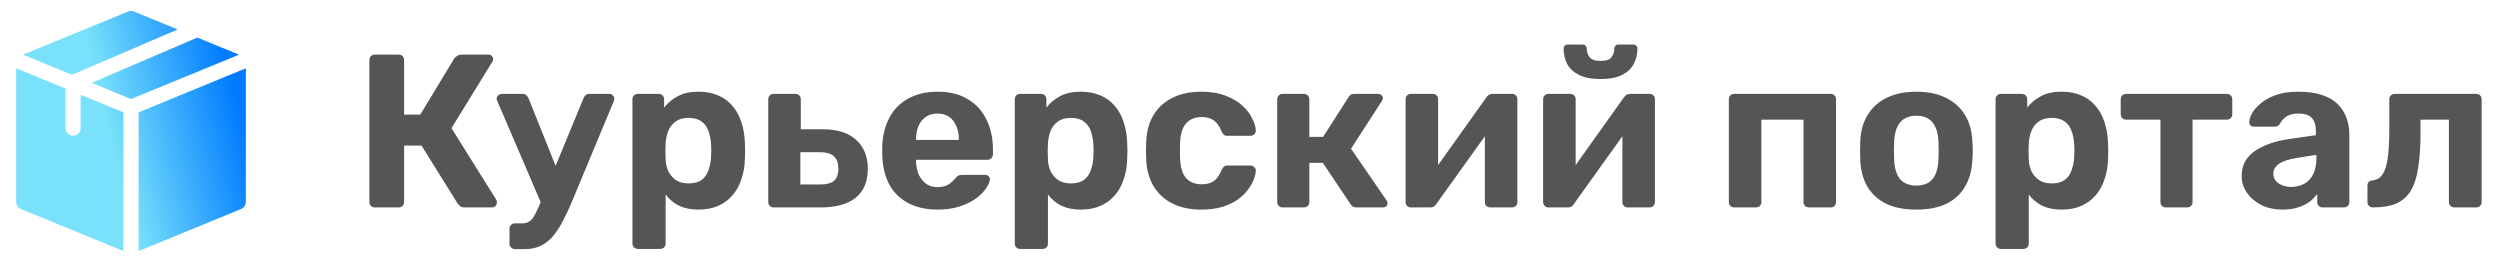
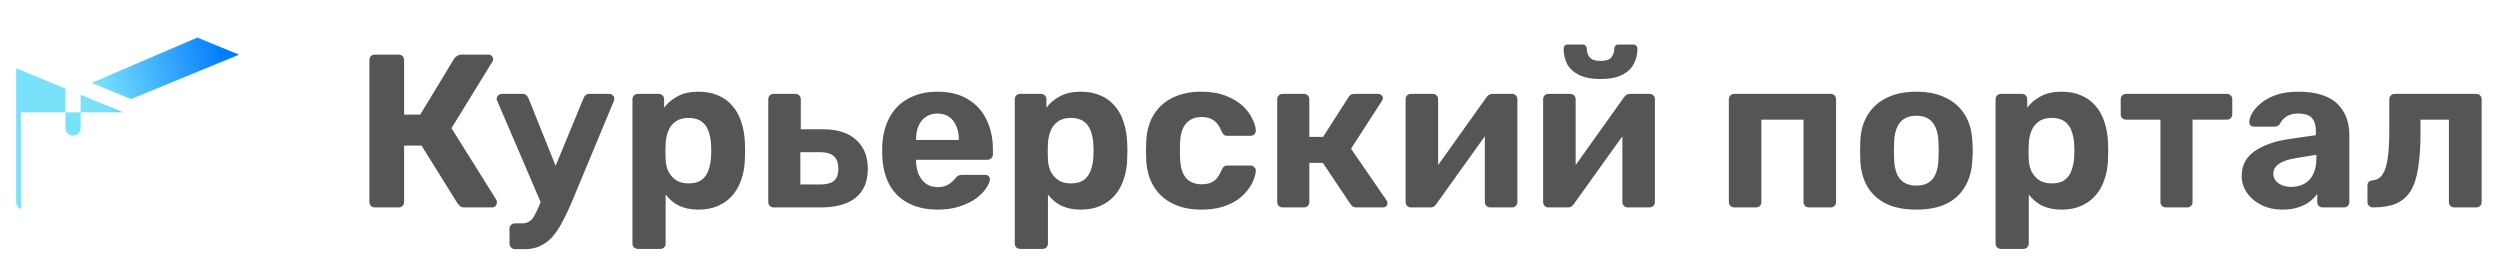
<svg xmlns="http://www.w3.org/2000/svg" width="229" height="24" viewBox="0 0 229 24" fill="none">
-   <path d="M6.591 6.851L16.274 2.699L12.264 1.052C12.095 0.983 11.905 0.983 11.736 1.052L2.106 5.008L6.591 6.851Z" fill="url(#paint0_linear_68_2090)" />
  <path d="M18.076 3.44L8.39 7.59L12 9.073L21.894 5.008L18.076 3.44Z" fill="url(#paint1_linear_68_2090)" />
-   <path d="M11.305 10.291L7.386 8.681V11.729C7.386 12.113 7.075 12.424 6.691 12.424C6.307 12.424 5.995 12.113 5.995 11.729V8.11L1.482 6.255V18.498C1.482 18.78 1.652 19.035 1.913 19.142L11.305 23V10.291Z" fill="url(#paint2_linear_68_2090)" />
-   <path d="M12.695 10.291V23L22.087 19.142C22.348 19.035 22.518 18.78 22.518 18.498C22.518 18.03 22.518 6.768 22.518 6.255L12.695 10.291Z" fill="url(#paint3_linear_68_2090)" />
+   <path d="M11.305 10.291L7.386 8.681V11.729C7.386 12.113 7.075 12.424 6.691 12.424C6.307 12.424 5.995 12.113 5.995 11.729V8.11L1.482 6.255V18.498C1.482 18.78 1.652 19.035 1.913 19.142V10.291Z" fill="url(#paint2_linear_68_2090)" />
  <path d="M34.336 19C34.189 19 34.069 18.953 33.975 18.86C33.882 18.767 33.836 18.647 33.836 18.5V5.5C33.836 5.353 33.882 5.233 33.975 5.14C34.069 5.047 34.189 5 34.336 5H36.516C36.662 5 36.782 5.047 36.876 5.14C36.969 5.233 37.016 5.353 37.016 5.5V10.5H38.495L41.596 5.38C41.662 5.273 41.755 5.187 41.876 5.12C41.995 5.04 42.149 5 42.336 5H44.755C44.889 5 44.989 5.047 45.056 5.14C45.136 5.22 45.175 5.313 45.175 5.42C45.175 5.5 45.149 5.58 45.096 5.66L41.355 11.74L45.475 18.32C45.502 18.373 45.516 18.447 45.516 18.54C45.516 18.673 45.469 18.787 45.376 18.88C45.295 18.96 45.196 19 45.075 19H42.575C42.376 19 42.229 18.96 42.136 18.88C42.042 18.787 41.969 18.707 41.916 18.64L38.615 13.34H37.016V18.5C37.016 18.647 36.969 18.767 36.876 18.86C36.782 18.953 36.662 19 36.516 19H34.336ZM47.171 22.82C47.024 22.82 46.904 22.767 46.811 22.66C46.717 22.567 46.671 22.453 46.671 22.32V20.94C46.671 20.807 46.717 20.693 46.811 20.6C46.904 20.507 47.024 20.46 47.171 20.46H47.831C48.084 20.46 48.291 20.407 48.451 20.3C48.624 20.207 48.777 20.047 48.911 19.82C49.044 19.593 49.197 19.28 49.371 18.88L53.451 9C53.491 8.893 53.551 8.8 53.631 8.72C53.724 8.64 53.851 8.6 54.011 8.6H55.851C55.957 8.6 56.051 8.647 56.131 8.74C56.224 8.82 56.271 8.913 56.271 9.02C56.271 9.047 56.264 9.087 56.251 9.14C56.251 9.18 56.237 9.233 56.211 9.3L52.411 18.42C52.157 19.033 51.891 19.607 51.611 20.14C51.344 20.673 51.051 21.14 50.731 21.54C50.411 21.94 50.031 22.253 49.591 22.48C49.164 22.707 48.671 22.82 48.111 22.82H47.171ZM49.631 18.76L45.571 9.3C45.517 9.193 45.491 9.107 45.491 9.04C45.504 8.92 45.551 8.82 45.631 8.74C45.724 8.647 45.831 8.6 45.951 8.6H47.871C48.031 8.6 48.151 8.647 48.231 8.74C48.311 8.82 48.371 8.907 48.411 9L51.411 16.48L49.631 18.76ZM58.432 22.8C58.285 22.8 58.165 22.753 58.072 22.66C57.978 22.567 57.932 22.447 57.932 22.3V9.1C57.932 8.953 57.978 8.833 58.072 8.74C58.165 8.647 58.285 8.6 58.432 8.6H60.332C60.478 8.6 60.599 8.647 60.692 8.74C60.785 8.833 60.832 8.953 60.832 9.1V9.86C61.152 9.433 61.565 9.087 62.072 8.82C62.578 8.54 63.212 8.4 63.972 8.4C64.665 8.4 65.265 8.513 65.772 8.74C66.292 8.953 66.725 9.267 67.072 9.68C67.432 10.08 67.705 10.567 67.892 11.14C68.092 11.713 68.205 12.36 68.232 13.08C68.245 13.333 68.252 13.573 68.252 13.8C68.252 14.027 68.245 14.273 68.232 14.54C68.219 15.22 68.112 15.847 67.912 16.42C67.725 16.993 67.452 17.487 67.092 17.9C66.732 18.313 66.292 18.633 65.772 18.86C65.265 19.087 64.665 19.2 63.972 19.2C63.292 19.2 62.699 19.08 62.192 18.84C61.699 18.587 61.292 18.247 60.972 17.82V22.3C60.972 22.447 60.925 22.567 60.832 22.66C60.739 22.753 60.625 22.8 60.492 22.8H58.432ZM63.072 16.8C63.578 16.8 63.978 16.693 64.272 16.48C64.565 16.253 64.772 15.96 64.892 15.6C65.025 15.24 65.105 14.847 65.132 14.42C65.159 14.007 65.159 13.593 65.132 13.18C65.105 12.753 65.025 12.36 64.892 12C64.772 11.64 64.565 11.353 64.272 11.14C63.978 10.913 63.578 10.8 63.072 10.8C62.578 10.8 62.178 10.913 61.872 11.14C61.565 11.367 61.345 11.653 61.212 12C61.078 12.347 60.998 12.72 60.972 13.12C60.959 13.36 60.952 13.607 60.952 13.86C60.952 14.113 60.959 14.367 60.972 14.62C60.985 14.993 61.065 15.347 61.212 15.68C61.372 16 61.599 16.267 61.892 16.48C62.199 16.693 62.592 16.8 63.072 16.8ZM70.853 19C70.72 19 70.607 18.953 70.513 18.86C70.42 18.767 70.373 18.647 70.373 18.5V9.1C70.373 8.953 70.42 8.833 70.513 8.74C70.607 8.647 70.72 8.6 70.853 8.6H72.873C73.007 8.6 73.12 8.647 73.213 8.74C73.307 8.833 73.353 8.953 73.353 9.1V11.84H75.353C76.7 11.84 77.727 12.167 78.433 12.82C79.14 13.46 79.493 14.34 79.493 15.46C79.493 16.633 79.12 17.52 78.373 18.12C77.627 18.707 76.567 19 75.193 19H70.853ZM73.313 16.9H75.093C75.68 16.9 76.107 16.793 76.373 16.58C76.653 16.353 76.793 15.98 76.793 15.46C76.793 14.953 76.66 14.573 76.393 14.32C76.127 14.067 75.693 13.94 75.093 13.94H73.313V16.9ZM85.892 19.2C84.359 19.2 83.139 18.773 82.232 17.92C81.339 17.067 80.865 15.827 80.812 14.2C80.812 14.093 80.812 13.953 80.812 13.78C80.812 13.593 80.812 13.447 80.812 13.34C80.865 12.313 81.099 11.433 81.512 10.7C81.925 9.953 82.505 9.387 83.252 9C83.999 8.6 84.872 8.4 85.872 8.4C86.992 8.4 87.925 8.633 88.672 9.1C89.432 9.553 89.999 10.18 90.372 10.98C90.759 11.767 90.952 12.673 90.952 13.7V14.16C90.952 14.293 90.899 14.407 90.792 14.5C90.699 14.593 90.585 14.64 90.452 14.64H83.912C83.912 14.653 83.912 14.68 83.912 14.72C83.912 14.747 83.912 14.773 83.912 14.8C83.925 15.227 84.005 15.62 84.152 15.98C84.312 16.327 84.532 16.607 84.812 16.82C85.106 17.033 85.452 17.14 85.852 17.14C86.186 17.14 86.459 17.093 86.672 17C86.885 16.907 87.059 16.793 87.192 16.66C87.339 16.527 87.445 16.413 87.512 16.32C87.632 16.187 87.725 16.107 87.792 16.08C87.872 16.04 87.992 16.02 88.152 16.02H90.232C90.365 16.02 90.472 16.06 90.552 16.14C90.645 16.207 90.686 16.307 90.672 16.44C90.659 16.653 90.546 16.92 90.332 17.24C90.132 17.547 89.832 17.853 89.432 18.16C89.032 18.453 88.532 18.7 87.932 18.9C87.346 19.1 86.665 19.2 85.892 19.2ZM83.912 12.82H87.832V12.78C87.832 12.3 87.752 11.887 87.592 11.54C87.445 11.18 87.225 10.9 86.932 10.7C86.639 10.5 86.285 10.4 85.872 10.4C85.459 10.4 85.106 10.5 84.812 10.7C84.519 10.9 84.292 11.18 84.132 11.54C83.986 11.887 83.912 12.3 83.912 12.78V12.82ZM93.451 22.8C93.305 22.8 93.185 22.753 93.091 22.66C92.998 22.567 92.951 22.447 92.951 22.3V9.1C92.951 8.953 92.998 8.833 93.091 8.74C93.185 8.647 93.305 8.6 93.451 8.6H95.351C95.498 8.6 95.618 8.647 95.711 8.74C95.805 8.833 95.851 8.953 95.851 9.1V9.86C96.171 9.433 96.585 9.087 97.091 8.82C97.598 8.54 98.231 8.4 98.991 8.4C99.685 8.4 100.285 8.513 100.791 8.74C101.311 8.953 101.745 9.267 102.091 9.68C102.451 10.08 102.725 10.567 102.911 11.14C103.111 11.713 103.225 12.36 103.251 13.08C103.265 13.333 103.271 13.573 103.271 13.8C103.271 14.027 103.265 14.273 103.251 14.54C103.238 15.22 103.131 15.847 102.931 16.42C102.745 16.993 102.471 17.487 102.111 17.9C101.751 18.313 101.311 18.633 100.791 18.86C100.285 19.087 99.685 19.2 98.991 19.2C98.311 19.2 97.718 19.08 97.211 18.84C96.718 18.587 96.311 18.247 95.991 17.82V22.3C95.991 22.447 95.945 22.567 95.851 22.66C95.758 22.753 95.645 22.8 95.511 22.8H93.451ZM98.091 16.8C98.598 16.8 98.998 16.693 99.291 16.48C99.585 16.253 99.791 15.96 99.911 15.6C100.045 15.24 100.125 14.847 100.151 14.42C100.178 14.007 100.178 13.593 100.151 13.18C100.125 12.753 100.045 12.36 99.911 12C99.791 11.64 99.585 11.353 99.291 11.14C98.998 10.913 98.598 10.8 98.091 10.8C97.598 10.8 97.198 10.913 96.891 11.14C96.585 11.367 96.365 11.653 96.231 12C96.098 12.347 96.018 12.72 95.991 13.12C95.978 13.36 95.971 13.607 95.971 13.86C95.971 14.113 95.978 14.367 95.991 14.62C96.005 14.993 96.085 15.347 96.231 15.68C96.391 16 96.618 16.267 96.911 16.48C97.218 16.693 97.611 16.8 98.091 16.8ZM110.013 19.2C109.039 19.2 108.179 19.02 107.433 18.66C106.699 18.3 106.119 17.78 105.693 17.1C105.266 16.407 105.033 15.58 104.993 14.62C104.979 14.407 104.973 14.14 104.973 13.82C104.973 13.487 104.979 13.213 104.993 13C105.033 12.027 105.259 11.2 105.673 10.52C106.099 9.827 106.686 9.3 107.433 8.94C108.179 8.58 109.039 8.4 110.013 8.4C110.906 8.4 111.666 8.527 112.293 8.78C112.919 9.02 113.433 9.327 113.833 9.7C114.233 10.073 114.526 10.467 114.713 10.88C114.913 11.28 115.019 11.633 115.033 11.94C115.046 12.073 114.999 12.193 114.893 12.3C114.799 12.393 114.686 12.44 114.553 12.44H112.413C112.279 12.44 112.173 12.407 112.093 12.34C112.026 12.26 111.959 12.153 111.893 12.02C111.706 11.553 111.466 11.22 111.173 11.02C110.879 10.82 110.513 10.72 110.073 10.72C109.473 10.72 108.999 10.913 108.653 11.3C108.306 11.687 108.119 12.287 108.093 13.1C108.079 13.62 108.079 14.093 108.093 14.52C108.133 15.347 108.319 15.947 108.653 16.32C108.999 16.693 109.473 16.88 110.073 16.88C110.539 16.88 110.913 16.78 111.193 16.58C111.473 16.38 111.706 16.047 111.893 15.58C111.946 15.447 112.013 15.347 112.093 15.28C112.173 15.2 112.279 15.16 112.413 15.16H114.553C114.686 15.16 114.799 15.213 114.893 15.32C114.999 15.413 115.046 15.527 115.033 15.66C115.019 15.887 114.953 16.153 114.833 16.46C114.726 16.767 114.546 17.08 114.293 17.4C114.053 17.72 113.739 18.02 113.353 18.3C112.966 18.567 112.493 18.787 111.933 18.96C111.386 19.12 110.746 19.2 110.013 19.2ZM117.474 19C117.341 19 117.228 18.953 117.134 18.86C117.041 18.767 116.994 18.647 116.994 18.5V9.1C116.994 8.953 117.041 8.833 117.134 8.74C117.228 8.647 117.341 8.6 117.474 8.6H119.434C119.581 8.6 119.701 8.647 119.794 8.74C119.888 8.833 119.934 8.953 119.934 9.1V12.54H121.194L123.514 8.92C123.554 8.84 123.614 8.767 123.694 8.7C123.788 8.633 123.908 8.6 124.054 8.6H126.234C126.354 8.6 126.454 8.64 126.534 8.72C126.628 8.787 126.674 8.873 126.674 8.98C126.674 9.02 126.661 9.067 126.634 9.12C126.621 9.173 126.601 9.22 126.574 9.26L123.754 13.62L127.014 18.36C127.068 18.44 127.094 18.527 127.094 18.62C127.094 18.727 127.054 18.82 126.974 18.9C126.894 18.967 126.794 19 126.674 19H124.254C124.121 19 124.008 18.973 123.914 18.92C123.834 18.853 123.761 18.773 123.694 18.68L121.174 14.92H119.934V18.5C119.934 18.647 119.888 18.767 119.794 18.86C119.701 18.953 119.581 19 119.434 19H117.474ZM129.212 19C129.092 19 128.986 18.953 128.892 18.86C128.799 18.767 128.752 18.653 128.752 18.52V9.1C128.752 8.953 128.799 8.833 128.892 8.74C128.986 8.647 129.099 8.6 129.232 8.6H131.232C131.379 8.6 131.499 8.647 131.592 8.74C131.686 8.833 131.732 8.953 131.732 9.1V16.7L130.932 16.24L136.152 8.92C136.219 8.827 136.292 8.753 136.372 8.7C136.466 8.633 136.579 8.6 136.712 8.6H138.512C138.646 8.6 138.759 8.647 138.852 8.74C138.946 8.833 138.992 8.94 138.992 9.06V18.5C138.992 18.647 138.946 18.767 138.852 18.86C138.759 18.953 138.639 19 138.492 19H136.492C136.359 19 136.246 18.953 136.152 18.86C136.059 18.767 136.012 18.647 136.012 18.5V11.2L136.832 11.34L131.572 18.68C131.519 18.773 131.446 18.853 131.352 18.92C131.259 18.973 131.152 19 131.032 19H129.212ZM141.81 19C141.69 19 141.583 18.953 141.49 18.86C141.397 18.767 141.35 18.653 141.35 18.52V9.1C141.35 8.953 141.397 8.833 141.49 8.74C141.583 8.647 141.697 8.6 141.83 8.6H143.83C143.977 8.6 144.097 8.647 144.19 8.74C144.283 8.833 144.33 8.953 144.33 9.1V16.7L143.53 16.24L148.75 8.92C148.817 8.827 148.89 8.753 148.97 8.7C149.063 8.633 149.177 8.6 149.31 8.6H151.11C151.243 8.6 151.357 8.647 151.45 8.74C151.543 8.833 151.59 8.94 151.59 9.06V18.5C151.59 18.647 151.543 18.767 151.45 18.86C151.357 18.953 151.237 19 151.09 19H149.09C148.957 19 148.843 18.953 148.75 18.86C148.657 18.767 148.61 18.647 148.61 18.5V11.2L149.43 11.34L144.17 18.68C144.117 18.773 144.043 18.853 143.95 18.92C143.857 18.973 143.75 19 143.63 19H141.81ZM146.61 7.24C145.797 7.24 145.137 7.113 144.63 6.86C144.137 6.607 143.777 6.273 143.55 5.86C143.337 5.433 143.23 4.967 143.23 4.46C143.23 4.353 143.257 4.267 143.31 4.2C143.377 4.12 143.477 4.08 143.61 4.08H144.97C145.09 4.08 145.183 4.12 145.25 4.2C145.317 4.267 145.35 4.353 145.35 4.46C145.35 4.753 145.437 5.013 145.61 5.24C145.783 5.467 146.117 5.58 146.61 5.58C147.117 5.58 147.45 5.467 147.61 5.24C147.783 5.013 147.87 4.753 147.87 4.46C147.87 4.353 147.903 4.267 147.97 4.2C148.037 4.12 148.13 4.08 148.25 4.08H149.61C149.73 4.08 149.823 4.12 149.89 4.2C149.957 4.267 149.99 4.353 149.99 4.46C149.99 4.967 149.877 5.433 149.65 5.86C149.437 6.273 149.083 6.607 148.59 6.86C148.097 7.113 147.437 7.24 146.61 7.24ZM158.842 19C158.708 19 158.595 18.953 158.502 18.86C158.408 18.767 158.362 18.647 158.362 18.5V9.1C158.362 8.953 158.408 8.833 158.502 8.74C158.595 8.647 158.708 8.6 158.842 8.6H167.702C167.835 8.6 167.948 8.647 168.042 8.74C168.135 8.833 168.182 8.953 168.182 9.1V18.5C168.182 18.647 168.135 18.767 168.042 18.86C167.948 18.953 167.835 19 167.702 19H165.702C165.555 19 165.435 18.953 165.342 18.86C165.248 18.767 165.202 18.647 165.202 18.5V10.96H161.342V18.5C161.342 18.647 161.295 18.767 161.202 18.86C161.108 18.953 160.988 19 160.842 19H158.842ZM175.543 19.2C174.437 19.2 173.51 19.02 172.763 18.66C172.017 18.287 171.443 17.76 171.043 17.08C170.657 16.4 170.443 15.607 170.403 14.7C170.39 14.433 170.383 14.133 170.383 13.8C170.383 13.453 170.39 13.153 170.403 12.9C170.443 11.98 170.67 11.187 171.083 10.52C171.497 9.84 172.077 9.32 172.823 8.96C173.57 8.587 174.477 8.4 175.543 8.4C176.597 8.4 177.497 8.587 178.243 8.96C178.99 9.32 179.57 9.84 179.983 10.52C180.397 11.187 180.623 11.98 180.663 12.9C180.69 13.153 180.703 13.453 180.703 13.8C180.703 14.133 180.69 14.433 180.663 14.7C180.623 15.607 180.403 16.4 180.003 17.08C179.617 17.76 179.05 18.287 178.303 18.66C177.557 19.02 176.637 19.2 175.543 19.2ZM175.543 17C176.197 17 176.69 16.8 177.023 16.4C177.357 15.987 177.537 15.387 177.563 14.6C177.577 14.4 177.583 14.133 177.583 13.8C177.583 13.467 177.577 13.2 177.563 13C177.537 12.227 177.357 11.633 177.023 11.22C176.69 10.807 176.197 10.6 175.543 10.6C174.89 10.6 174.39 10.807 174.043 11.22C173.71 11.633 173.53 12.227 173.503 13C173.49 13.2 173.483 13.467 173.483 13.8C173.483 14.133 173.49 14.4 173.503 14.6C173.53 15.387 173.71 15.987 174.043 16.4C174.39 16.8 174.89 17 175.543 17ZM183.295 22.8C183.148 22.8 183.028 22.753 182.935 22.66C182.842 22.567 182.795 22.447 182.795 22.3V9.1C182.795 8.953 182.842 8.833 182.935 8.74C183.028 8.647 183.148 8.6 183.295 8.6H185.195C185.342 8.6 185.462 8.647 185.555 8.74C185.648 8.833 185.695 8.953 185.695 9.1V9.86C186.015 9.433 186.428 9.087 186.935 8.82C187.442 8.54 188.075 8.4 188.835 8.4C189.528 8.4 190.128 8.513 190.635 8.74C191.155 8.953 191.588 9.267 191.935 9.68C192.295 10.08 192.568 10.567 192.755 11.14C192.955 11.713 193.068 12.36 193.095 13.08C193.108 13.333 193.115 13.573 193.115 13.8C193.115 14.027 193.108 14.273 193.095 14.54C193.082 15.22 192.975 15.847 192.775 16.42C192.588 16.993 192.315 17.487 191.955 17.9C191.595 18.313 191.155 18.633 190.635 18.86C190.128 19.087 189.528 19.2 188.835 19.2C188.155 19.2 187.562 19.08 187.055 18.84C186.562 18.587 186.155 18.247 185.835 17.82V22.3C185.835 22.447 185.788 22.567 185.695 22.66C185.602 22.753 185.488 22.8 185.355 22.8H183.295ZM187.935 16.8C188.442 16.8 188.842 16.693 189.135 16.48C189.428 16.253 189.635 15.96 189.755 15.6C189.888 15.24 189.968 14.847 189.995 14.42C190.022 14.007 190.022 13.593 189.995 13.18C189.968 12.753 189.888 12.36 189.755 12C189.635 11.64 189.428 11.353 189.135 11.14C188.842 10.913 188.442 10.8 187.935 10.8C187.442 10.8 187.042 10.913 186.735 11.14C186.428 11.367 186.208 11.653 186.075 12C185.942 12.347 185.862 12.72 185.835 13.12C185.822 13.36 185.815 13.607 185.815 13.86C185.815 14.113 185.822 14.367 185.835 14.62C185.848 14.993 185.928 15.347 186.075 15.68C186.235 16 186.462 16.267 186.755 16.48C187.062 16.693 187.455 16.8 187.935 16.8ZM198.397 19C198.25 19 198.13 18.953 198.037 18.86C197.943 18.767 197.897 18.647 197.897 18.5V10.96H194.757C194.61 10.96 194.49 10.913 194.397 10.82C194.303 10.727 194.257 10.607 194.257 10.46V9.1C194.257 8.953 194.303 8.833 194.397 8.74C194.49 8.647 194.61 8.6 194.757 8.6H203.977C204.123 8.6 204.243 8.647 204.337 8.74C204.43 8.833 204.477 8.953 204.477 9.1V10.46C204.477 10.607 204.43 10.727 204.337 10.82C204.243 10.913 204.123 10.96 203.977 10.96H200.837V18.5C200.837 18.647 200.79 18.767 200.697 18.86C200.603 18.953 200.49 19 200.357 19H198.397ZM209.078 19.2C208.371 19.2 207.738 19.067 207.178 18.8C206.618 18.52 206.171 18.147 205.838 17.68C205.504 17.213 205.338 16.693 205.338 16.12C205.338 15.173 205.718 14.427 206.478 13.88C207.251 13.333 208.264 12.96 209.518 12.76L212.138 12.38V12.02C212.138 11.5 212.018 11.1 211.778 10.82C211.538 10.54 211.118 10.4 210.518 10.4C210.078 10.4 209.724 10.487 209.458 10.66C209.191 10.833 208.984 11.06 208.838 11.34C208.731 11.513 208.578 11.6 208.378 11.6H206.478C206.331 11.6 206.218 11.56 206.138 11.48C206.058 11.387 206.024 11.28 206.038 11.16C206.038 10.933 206.124 10.667 206.298 10.36C206.471 10.053 206.738 9.753 207.098 9.46C207.458 9.153 207.918 8.9 208.478 8.7C209.038 8.5 209.724 8.4 210.538 8.4C211.378 8.4 212.098 8.5 212.698 8.7C213.298 8.9 213.778 9.18 214.138 9.54C214.498 9.9 214.764 10.32 214.938 10.8C215.111 11.267 215.198 11.773 215.198 12.32V18.5C215.198 18.647 215.151 18.767 215.058 18.86C214.964 18.953 214.844 19 214.698 19H212.738C212.604 19 212.491 18.953 212.398 18.86C212.304 18.767 212.258 18.647 212.258 18.5V17.76C212.084 18.013 211.851 18.253 211.558 18.48C211.264 18.693 210.911 18.867 210.498 19C210.098 19.133 209.624 19.2 209.078 19.2ZM209.878 17.12C210.318 17.12 210.711 17.027 211.058 16.84C211.404 16.653 211.678 16.367 211.878 15.98C212.078 15.593 212.178 15.107 212.178 14.52V14.18L210.318 14.48C209.598 14.6 209.071 14.78 208.738 15.02C208.404 15.26 208.238 15.553 208.238 15.9C208.238 16.153 208.311 16.373 208.458 16.56C208.618 16.747 208.824 16.887 209.078 16.98C209.331 17.073 209.598 17.12 209.878 17.12ZM217.359 19C217.226 19 217.106 18.953 216.999 18.86C216.906 18.753 216.859 18.633 216.859 18.5V17C216.859 16.707 217.019 16.547 217.339 16.52C217.726 16.48 218.026 16.3 218.239 15.98C218.466 15.647 218.626 15.14 218.719 14.46C218.813 13.78 218.859 12.907 218.859 11.84V9.1C218.859 8.953 218.906 8.833 218.999 8.74C219.093 8.647 219.213 8.6 219.359 8.6H226.819C226.966 8.6 227.086 8.647 227.179 8.74C227.273 8.833 227.319 8.953 227.319 9.1V18.5C227.319 18.647 227.273 18.767 227.179 18.86C227.086 18.953 226.966 19 226.819 19H224.819C224.686 19 224.566 18.953 224.459 18.86C224.366 18.767 224.319 18.647 224.319 18.5V10.96H221.719V12.18C221.719 13.447 221.646 14.52 221.499 15.4C221.366 16.28 221.133 16.987 220.799 17.52C220.466 18.04 220.019 18.42 219.459 18.66C218.899 18.887 218.199 19 217.359 19Z" fill="#555555" />
  <defs>
    <linearGradient id="paint0_linear_68_2090" x1="3.269" y1="13.477" x2="21.749" y2="8.912" gradientUnits="userSpaceOnUse">
      <stop offset="0.36" stop-color="#79E2FA" />
      <stop offset="1" stop-color="#007AFF" />
    </linearGradient>
    <linearGradient id="paint1_linear_68_2090" x1="3.269" y1="13.477" x2="21.749" y2="8.912" gradientUnits="userSpaceOnUse">
      <stop offset="0.36" stop-color="#79E2FA" />
      <stop offset="1" stop-color="#007AFF" />
    </linearGradient>
    <linearGradient id="paint2_linear_68_2090" x1="3.269" y1="13.477" x2="21.749" y2="8.912" gradientUnits="userSpaceOnUse">
      <stop offset="0.36" stop-color="#79E2FA" />
      <stop offset="1" stop-color="#007AFF" />
    </linearGradient>
    <linearGradient id="paint3_linear_68_2090" x1="3.269" y1="13.477" x2="21.749" y2="8.912" gradientUnits="userSpaceOnUse">
      <stop offset="0.36" stop-color="#79E2FA" />
      <stop offset="1" stop-color="#007AFF" />
    </linearGradient>
  </defs>
</svg>